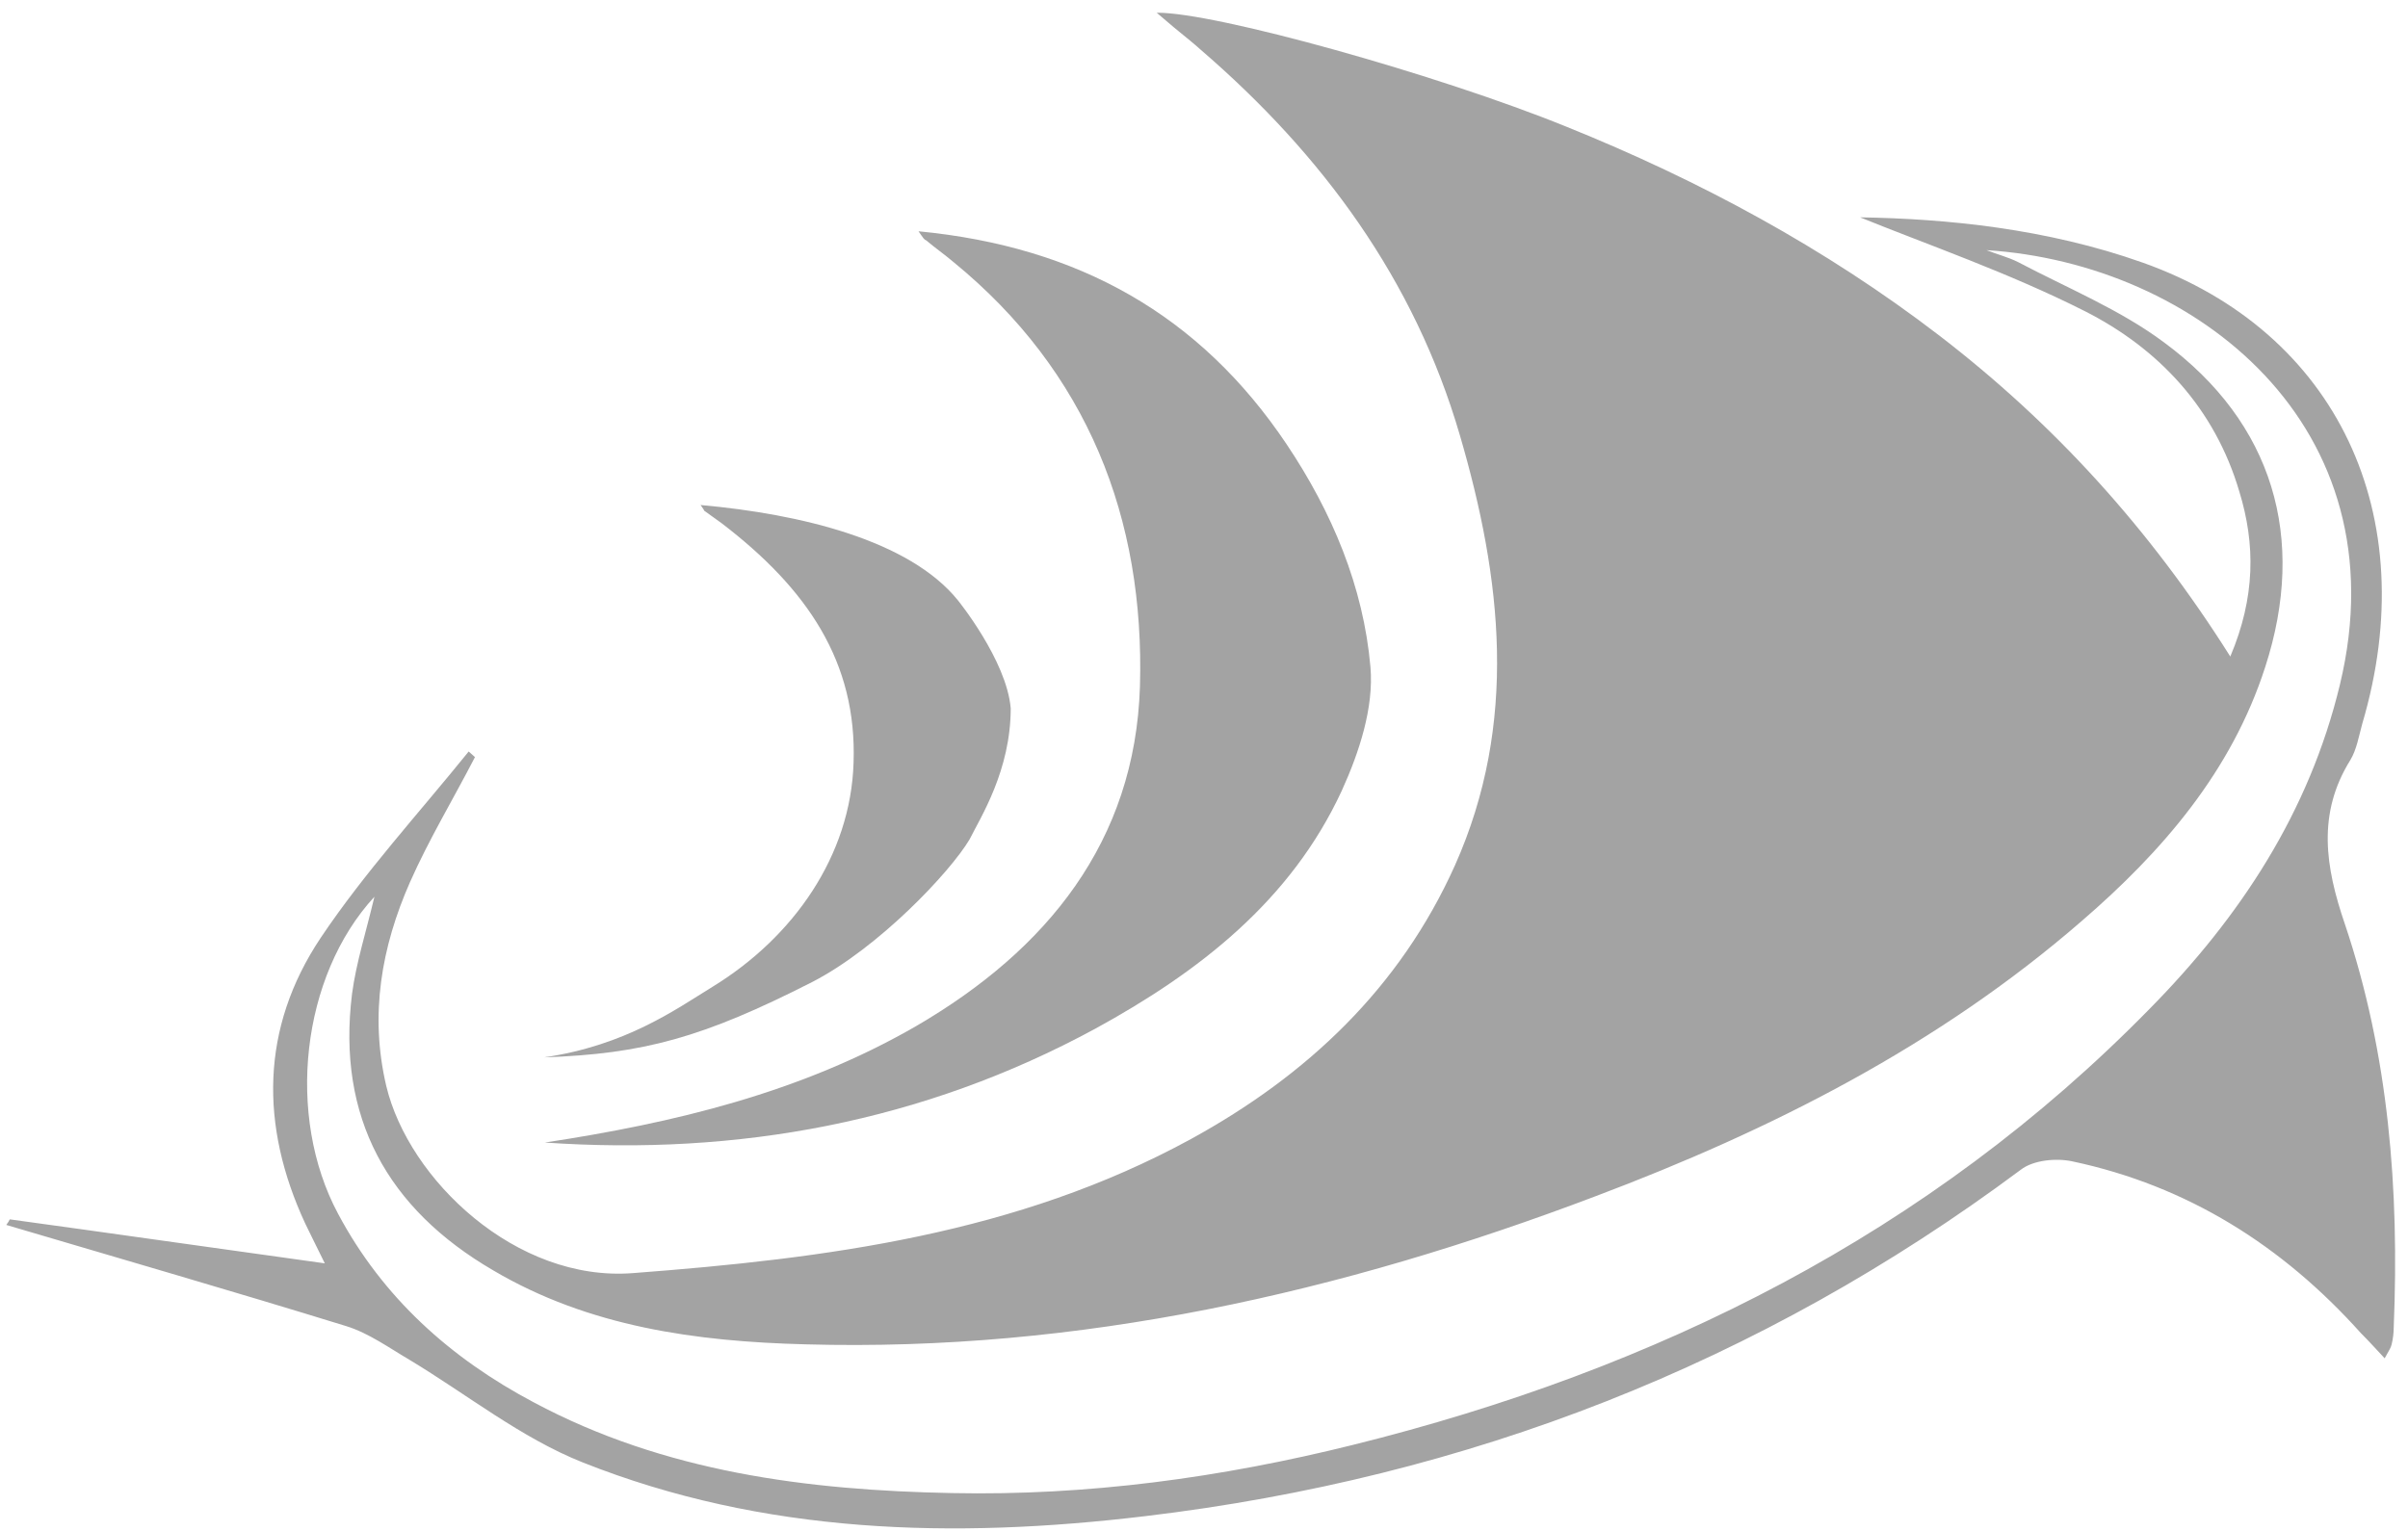
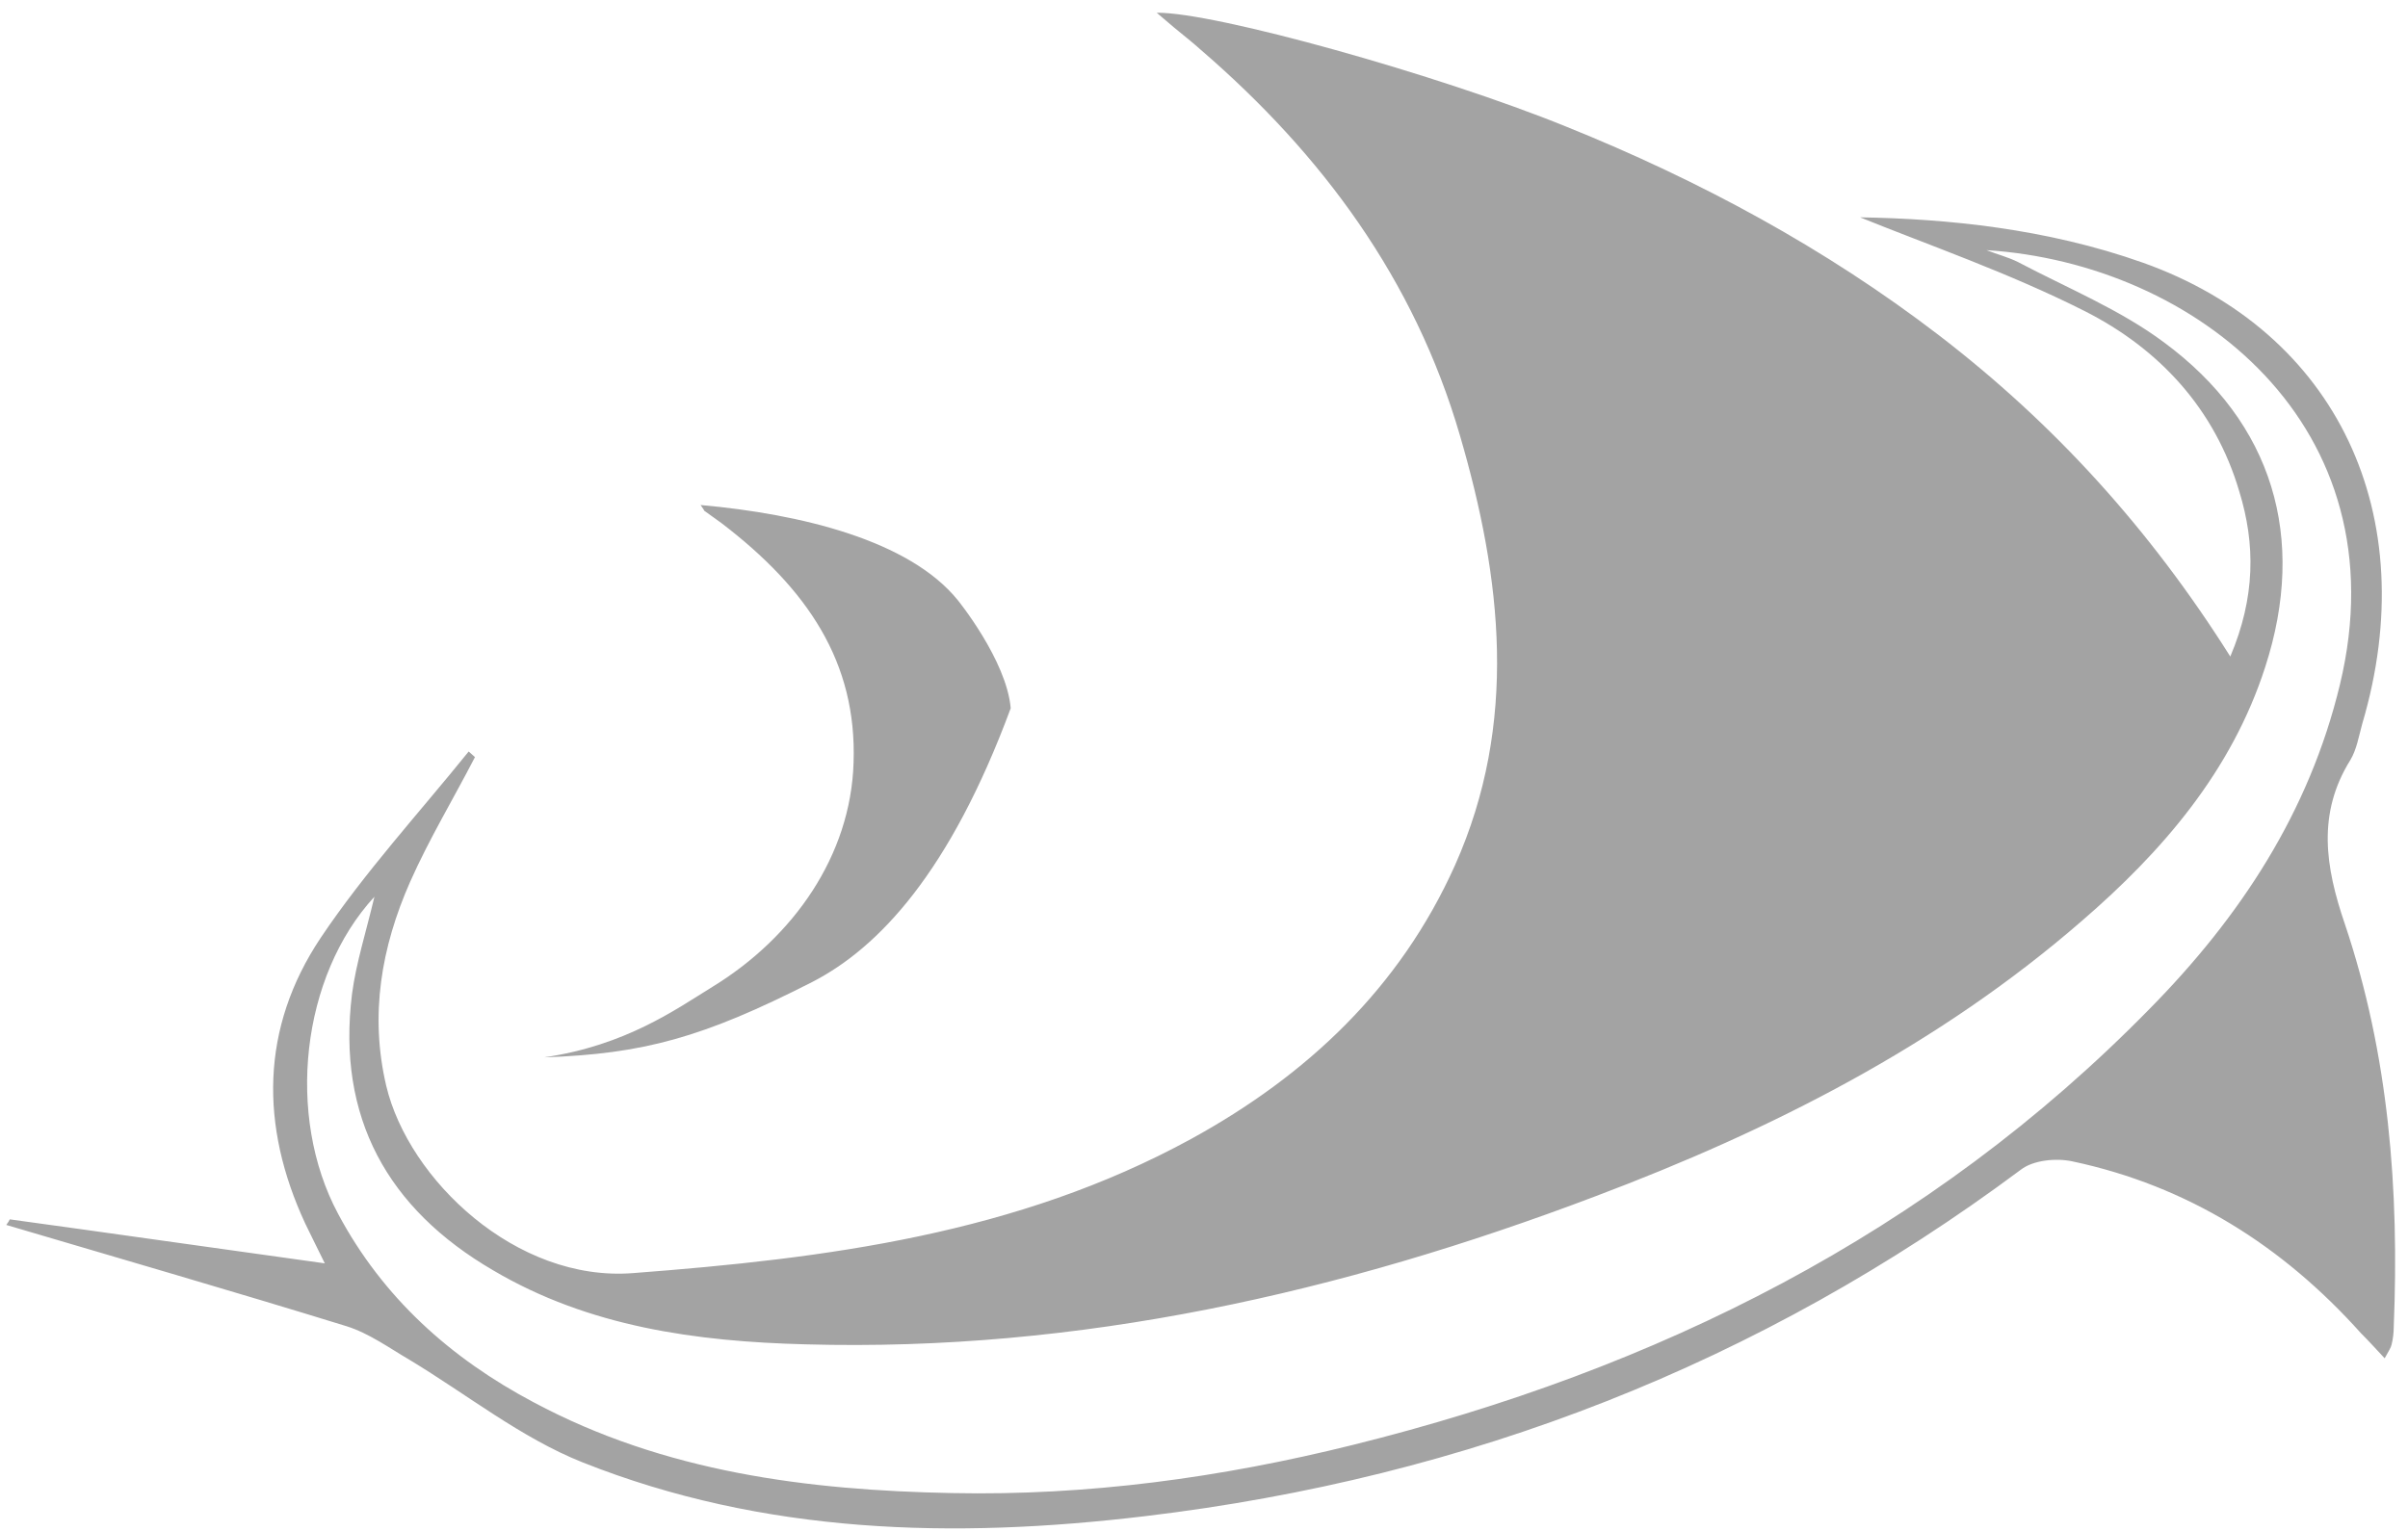
<svg xmlns="http://www.w3.org/2000/svg" width="162px" height="103px" viewBox="0 0 162 103" version="1.1">
  <title>logo</title>
  <desc>Created with Sketch.</desc>
  <g id="Page-1" stroke="none" stroke-width="1" fill="none" fill-rule="evenodd">
    <g id="Projektdetailseite-01-Copy" transform="translate(-364, -4041)" fill="#A3A3A3" fill-rule="nonzero">
      <g id="logo" transform="translate(364, 4041.622)">
        <path d="M0.658,81.437 C7.519,82.377 14.379,83.363 21.851,84.397 C21.193,83.081 20.864,82.377 20.535,81.719 C17.481,75.14 17.528,68.561 21.569,62.499 C24.53,58.082 28.195,54.088 31.531,49.952 C31.672,50.093 31.813,50.187 31.954,50.328 C30.498,53.148 28.853,55.873 27.584,58.74 C25.658,63.11 24.859,67.668 25.986,72.461 C27.49,78.758 34.727,85.666 42.575,85.055 C55.591,84.068 68.42,82.424 80.121,76.033 C87.922,71.756 94.172,65.882 97.884,57.612 C102.16,48.026 101.032,38.298 98.213,28.665 C95.158,18.186 88.955,9.774 80.779,2.726 C80.309,2.303 79.839,1.927 79.322,1.504 C78.852,1.128 78.382,0.705 77.818,0.235 C81.719,0.188 96.803,4.417 105.356,7.895 C114.331,11.513 122.79,16.071 130.449,21.945 C138.156,27.866 144.594,34.915 150.045,43.561 C151.736,39.567 151.736,35.996 150.656,32.471 C149.011,26.879 145.252,22.838 140.223,20.3 C135.101,17.716 129.65,15.836 125.139,14.004 C130.966,14.098 137.686,14.755 144.171,17.058 C157.235,21.71 163.061,34.069 158.926,48.073 C158.691,48.918 158.55,49.811 158.127,50.516 C155.872,54.135 156.436,57.706 157.751,61.559 C160.712,70.347 161.417,79.463 161.041,88.673 C161.041,89.049 160.994,89.472 160.9,89.848 C160.853,90.083 160.712,90.271 160.43,90.788 C159.819,90.13 159.349,89.613 158.832,89.096 C153.569,83.222 147.178,79.181 139.425,77.536 C138.344,77.301 136.793,77.442 135.947,78.1 C118.419,91.164 98.73,98.824 77.067,101.408 C64.144,102.959 51.362,102.63 39.191,97.79 C35.056,96.145 31.438,93.232 27.537,90.882 C26.174,90.083 24.812,89.096 23.308,88.627 C15.695,86.277 8.036,84.068 0.423,81.813 C0.564,81.625 0.611,81.531 0.658,81.437 Z M133.645,16.212 C134.35,16.494 135.101,16.682 135.759,17.011 C139.049,18.75 142.62,20.206 145.581,22.415 C152.911,27.819 155.214,35.573 152.394,44.266 C150.139,51.268 145.487,56.672 140.036,61.371 C130.402,69.736 119.171,75.422 107.329,79.886 C90.224,86.371 72.602,90.365 54.182,89.848 C46.851,89.66 39.614,88.673 33.176,84.867 C26.08,80.732 22.65,74.576 23.684,66.258 C23.966,64.144 24.624,62.123 25.188,59.727 C20.253,65.084 19.22,74.482 22.744,81.061 C25.751,86.7 30.31,90.788 35.902,93.749 C44.689,98.448 54.323,99.67 64.05,99.858 C73.166,100.046 82.142,98.824 91.023,96.615 C111.465,91.54 129.791,82.424 144.641,67.245 C150.703,61.089 155.355,54.041 157.422,45.441 C161.605,28.054 147.695,17.105 133.645,16.212 Z" id="Shape" />
-         <path d="M61.794,14.943 C72.555,15.977 80.732,20.582 86.559,29.276 C89.613,33.834 91.728,38.862 92.198,44.266 C92.433,46.992 91.446,49.999 90.271,52.584 C86.841,60.009 80.638,64.802 73.683,68.608 C62.076,74.905 49.623,77.161 36.654,76.268 C45.3,74.952 53.853,72.931 61.653,68.42 C70.441,63.298 76.362,56.014 76.691,45.582 C77.02,34.257 73.166,24.389 64.144,17.011 C63.533,16.494 62.922,16.071 62.311,15.554 C62.17,15.507 62.123,15.413 61.794,14.943 Z" id="Path" />
-         <path d="M47.133,33.364 C53.947,33.975 61.183,35.761 64.426,39.755 C64.426,39.755 67.715,43.796 67.997,47.039 C67.997,51.221 65.976,54.369 65.225,55.873 C63.909,58.082 59.116,63.157 54.651,65.46 C47.274,69.219 43.279,70.3 36.607,70.535 C42.105,69.736 45.488,67.292 47.932,65.788 C53.383,62.452 57.236,56.954 57.424,50.704 C57.659,43.937 54.323,39.003 48.543,34.586 C48.167,34.304 47.744,34.022 47.368,33.74 C47.368,33.693 47.321,33.646 47.133,33.364 Z" id="Path" />
+         <path d="M47.133,33.364 C53.947,33.975 61.183,35.761 64.426,39.755 C64.426,39.755 67.715,43.796 67.997,47.039 C63.909,58.082 59.116,63.157 54.651,65.46 C47.274,69.219 43.279,70.3 36.607,70.535 C42.105,69.736 45.488,67.292 47.932,65.788 C53.383,62.452 57.236,56.954 57.424,50.704 C57.659,43.937 54.323,39.003 48.543,34.586 C48.167,34.304 47.744,34.022 47.368,33.74 C47.368,33.693 47.321,33.646 47.133,33.364 Z" id="Path" />
      </g>
    </g>
  </g>
</svg>